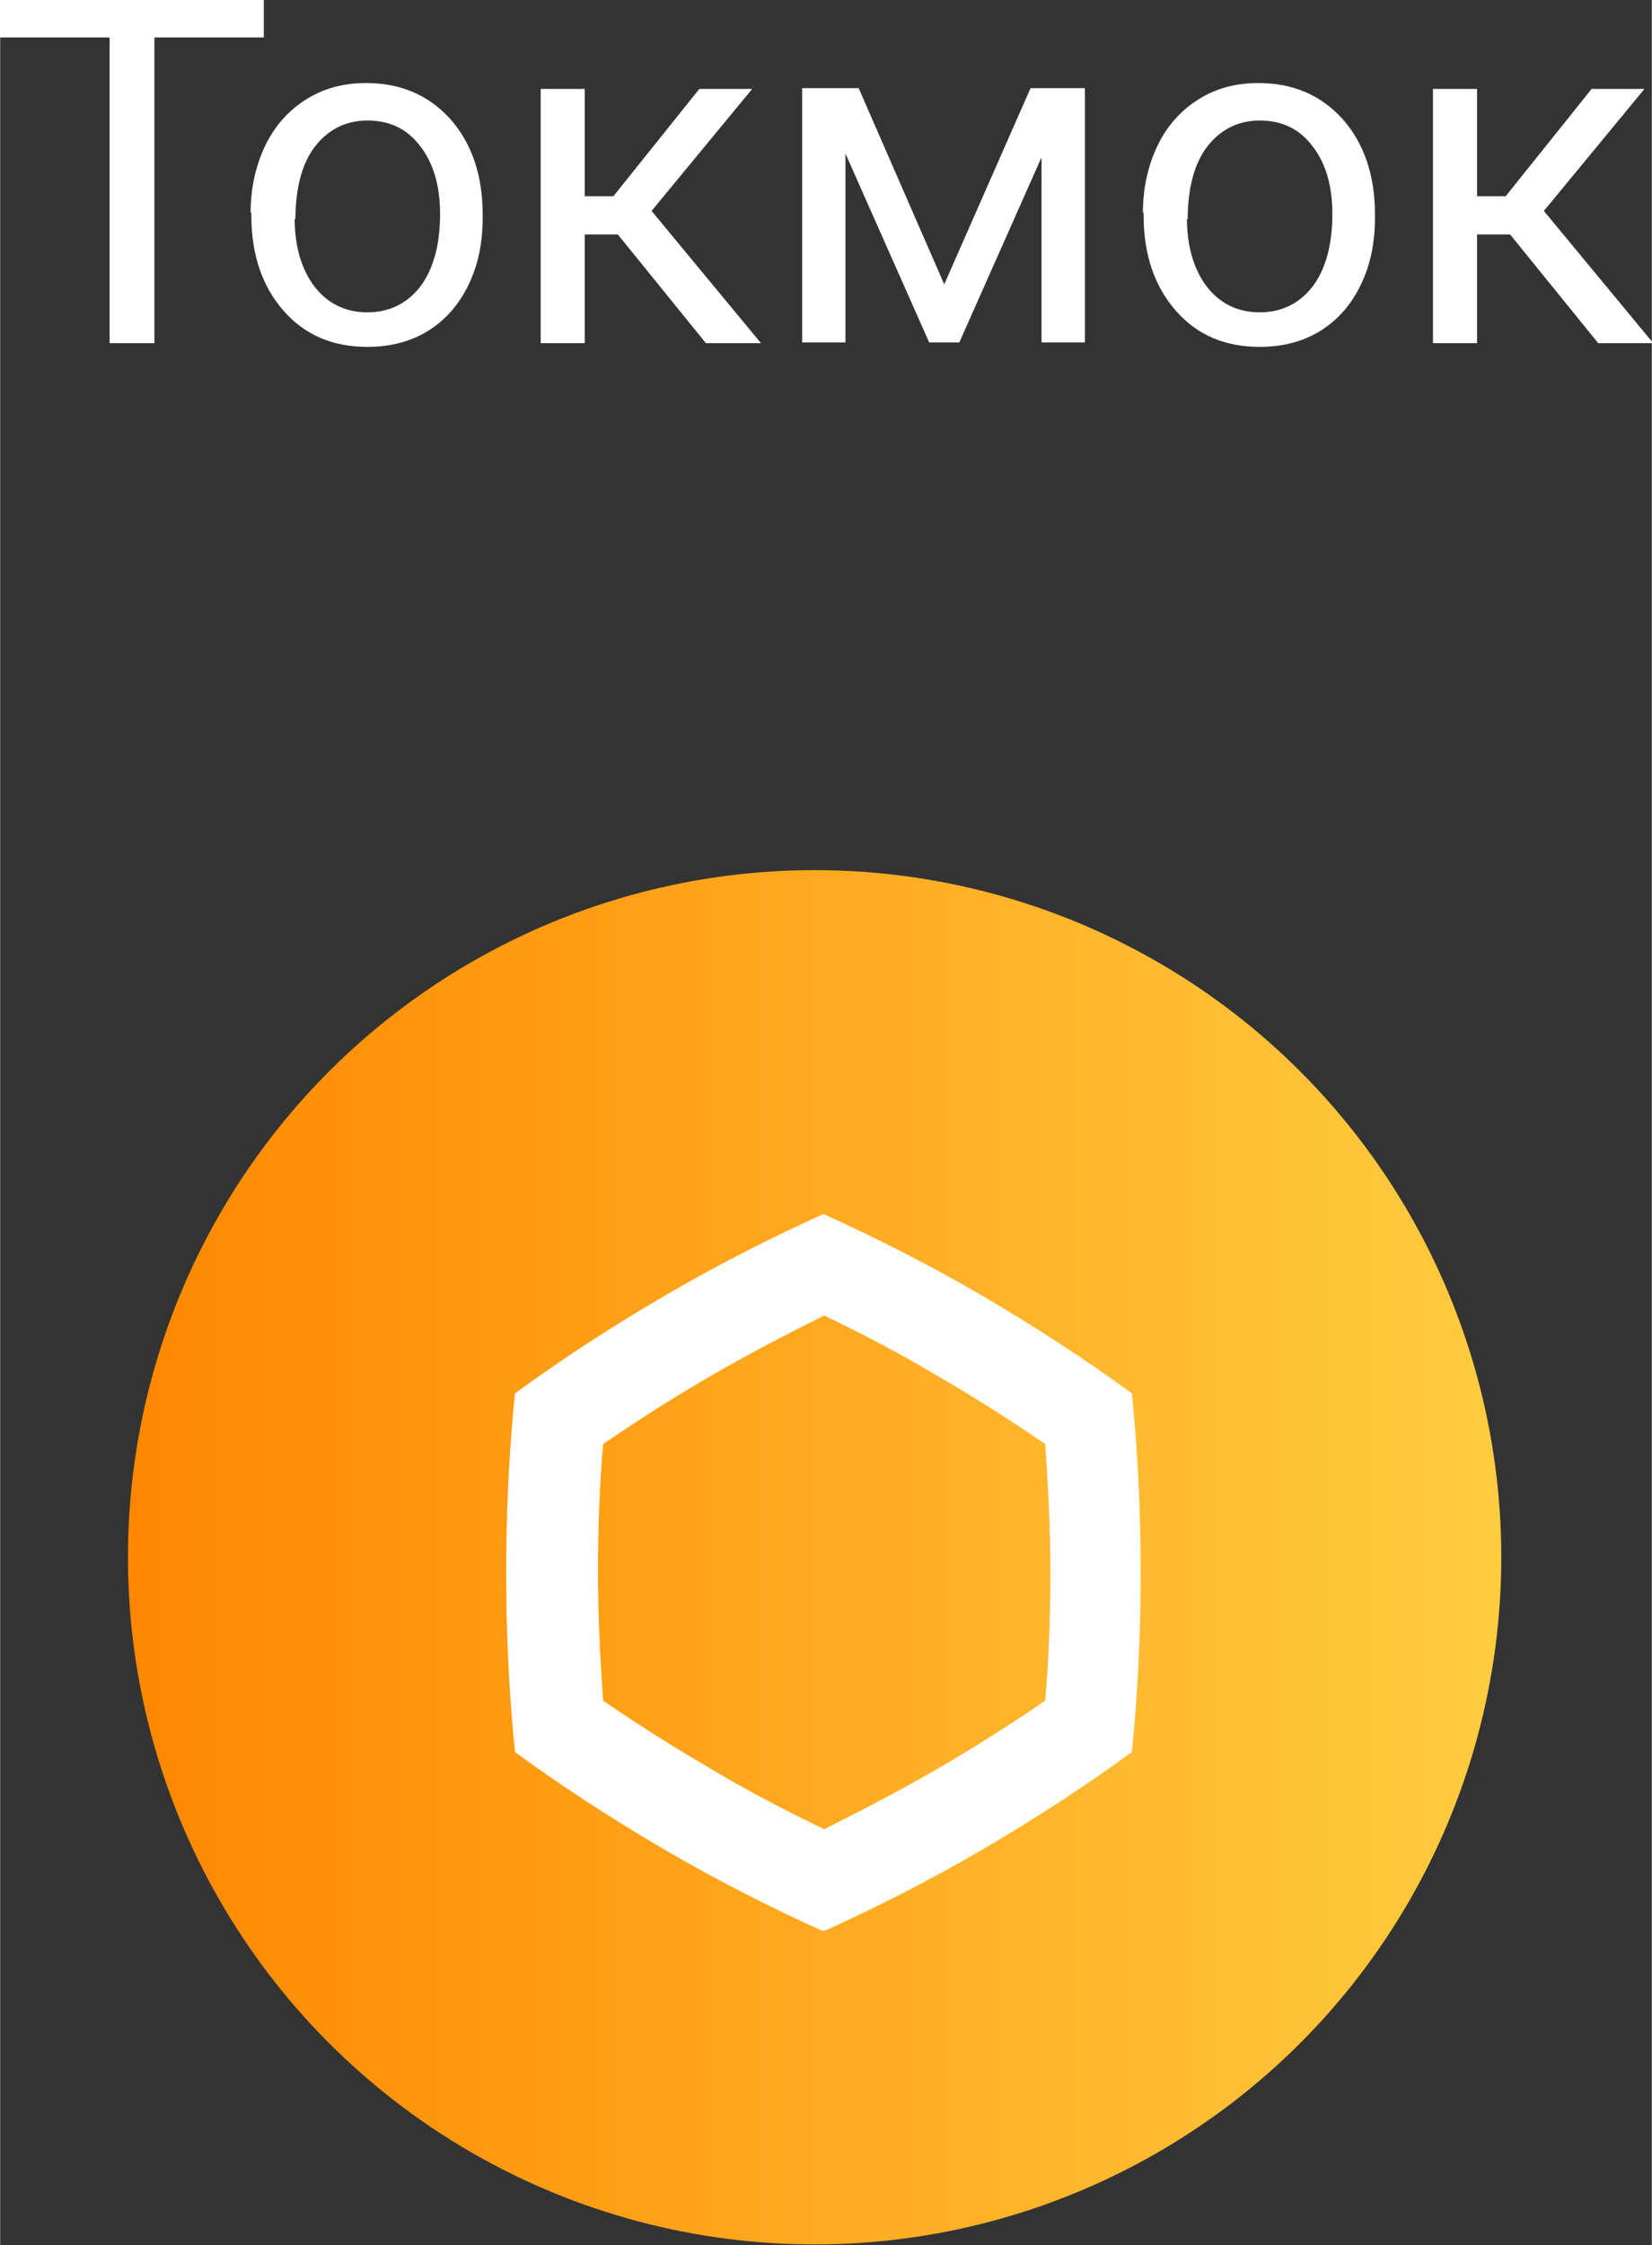
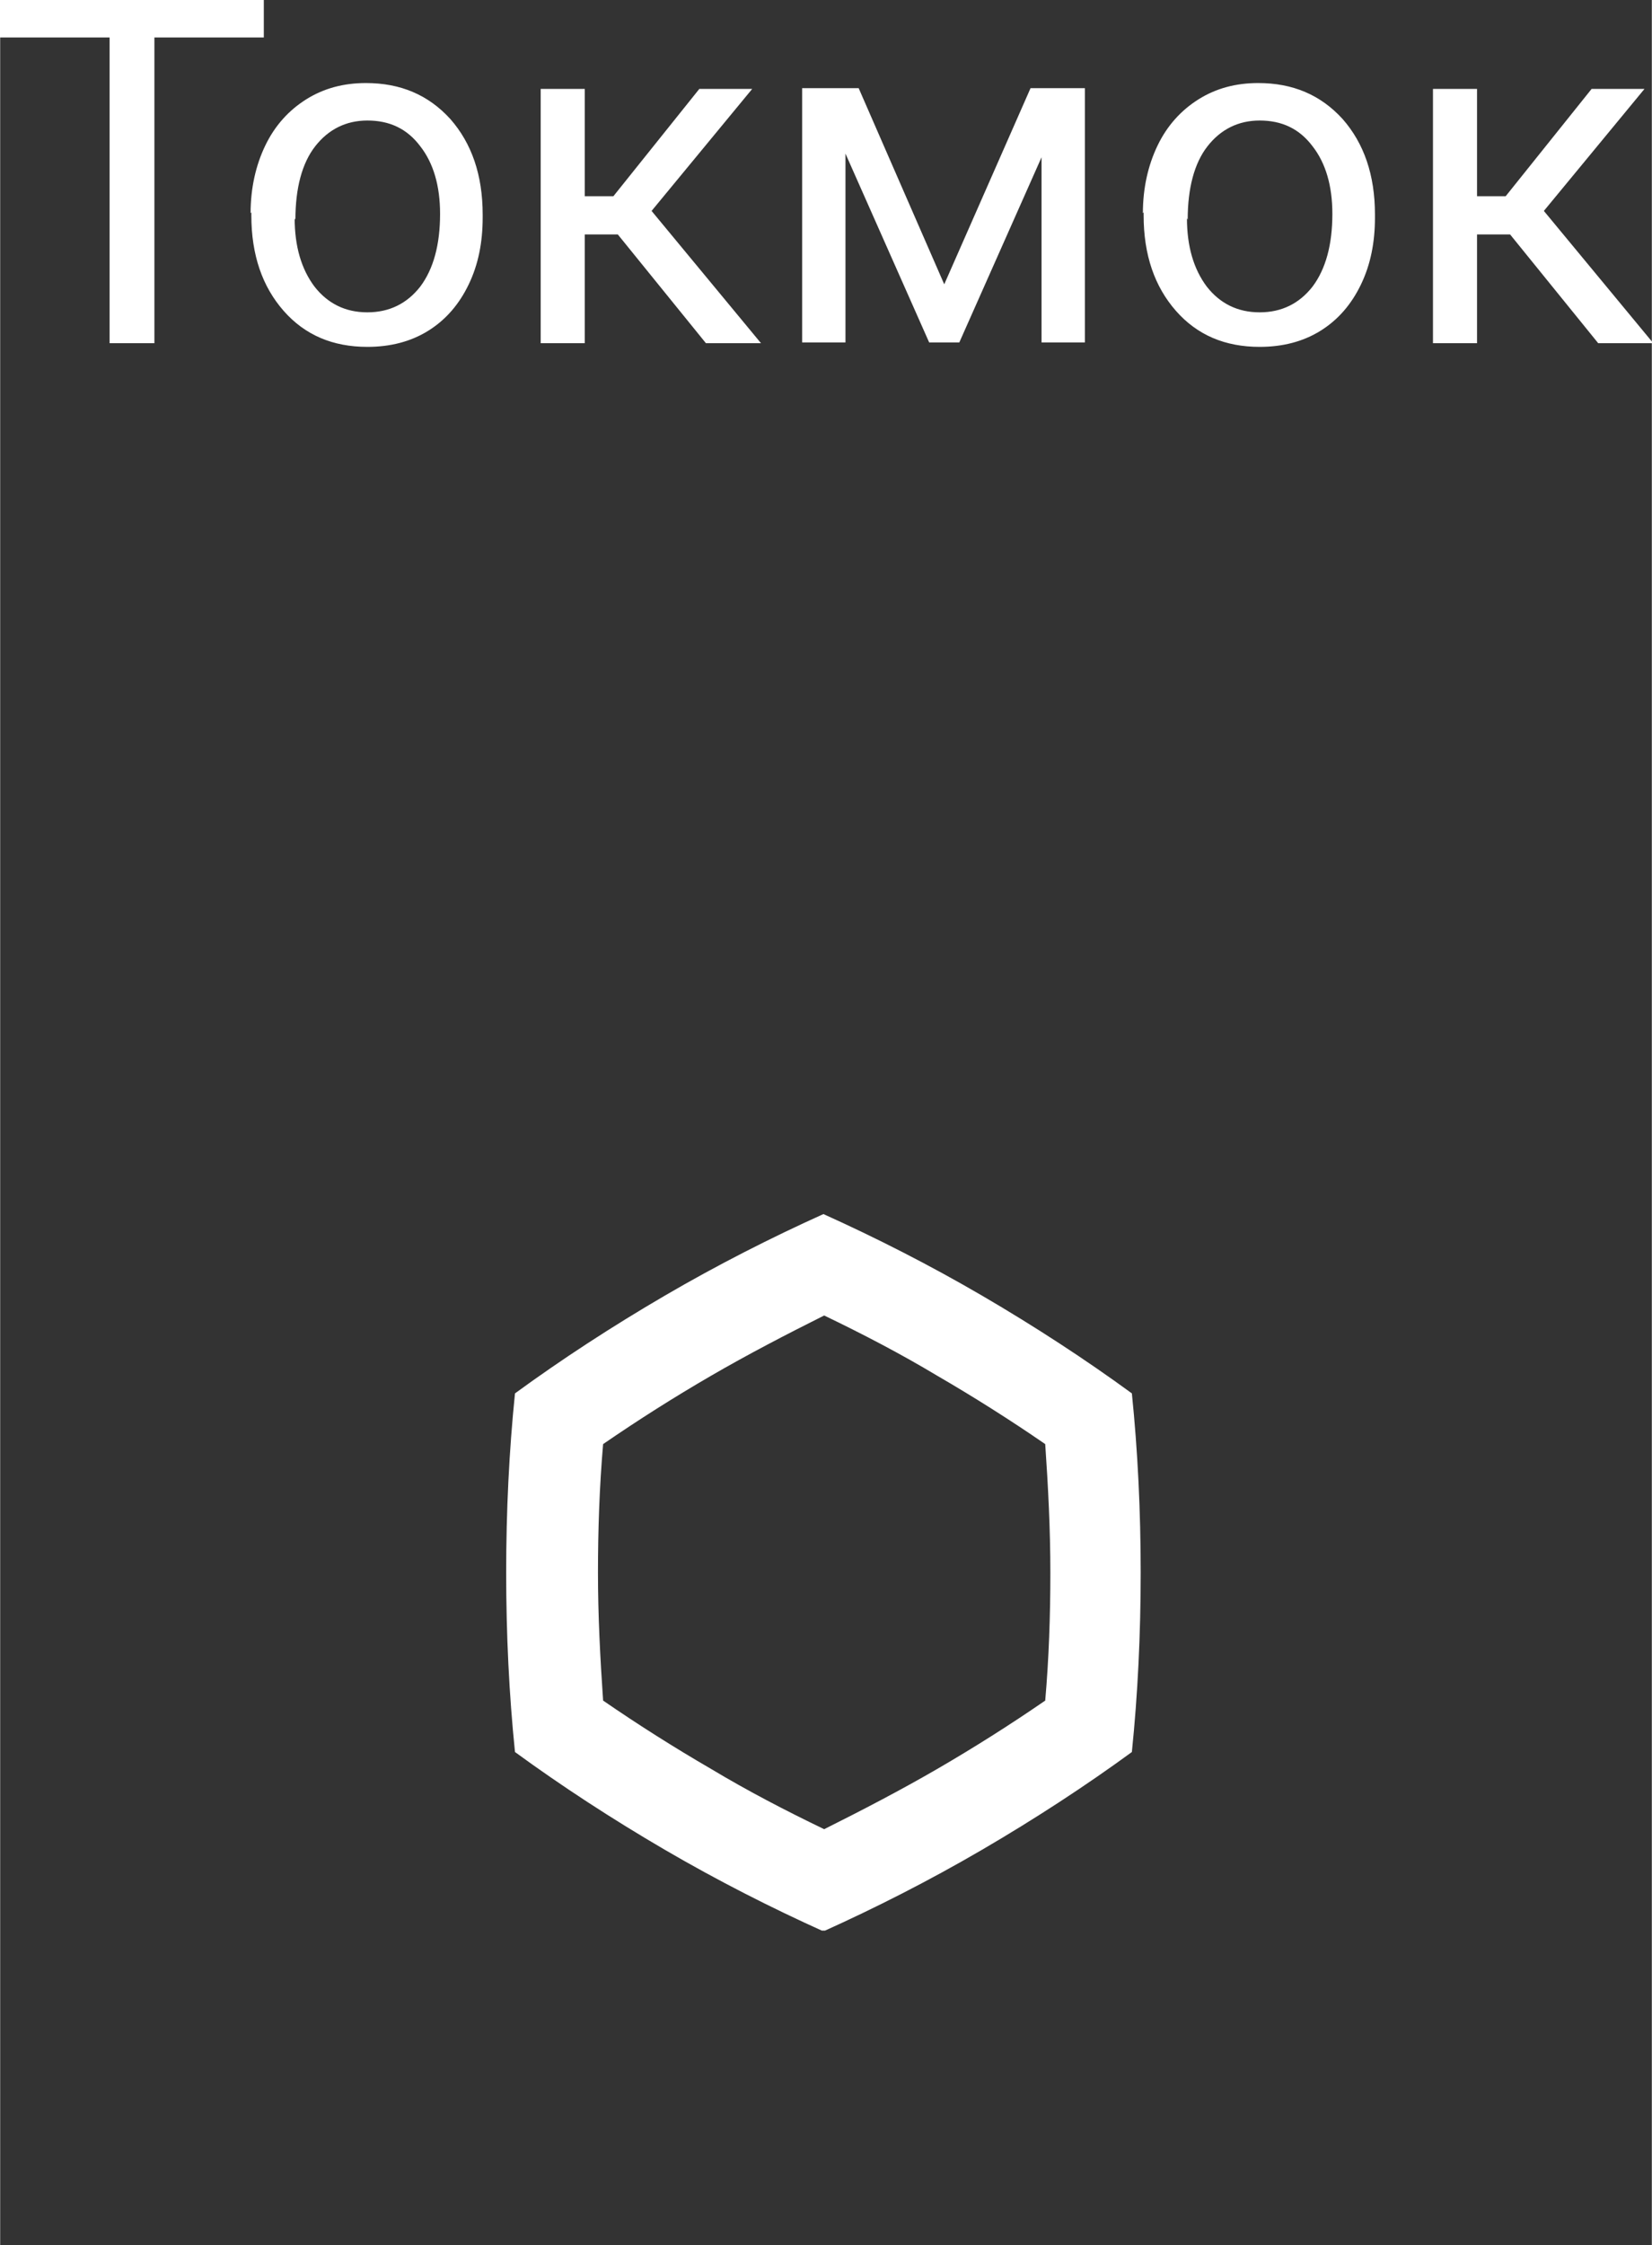
<svg xmlns="http://www.w3.org/2000/svg" xml:space="preserve" width="12.723mm" height="17.279mm" version="1.1" style="shape-rendering:geometricPrecision; text-rendering:geometricPrecision; image-rendering:optimizeQuality; fill-rule:evenodd; clip-rule:evenodd" viewBox="0 0 2.249 3.055">
  <rect x="0" y="0" width="2.249" height="3.055" fill="#333333" stroke="none" />
  <defs>
    <style type="text/css"> .fil3 {fill:none;fill-rule:nonzero} .fil4 {fill:white;fill-rule:nonzero} .fil1 {fill:white;fill-rule:nonzero;fill-opacity:0} .fil2 {fill:white;fill-rule:nonzero} .fil0 {fill:url(#id2);fill-rule:nonzero} </style>
    <clipPath id="id0" style="clip-rule:nonzero">
      <path d="M0.968 2.407c-0.05,-0.029 -0.099,-0.06 -0.147,-0.093 -0.004,-0.058 -0.007,-0.116 -0.007,-0.174 0,-0.058 0.002,-0.117 0.007,-0.175 0.048,-0.033 0.097,-0.064 0.147,-0.093 0.05,-0.029 0.102,-0.056 0.154,-0.082 0.052,0.025 0.104,0.052 0.154,0.082 0.05,0.029 0.099,0.06 0.147,0.093 0.004,0.058 0.007,0.116 0.007,0.175 0,0.058 -0.002,0.117 -0.007,0.174 -0.048,0.033 -0.097,0.064 -0.147,0.093 -0.05,0.029 -0.102,0.056 -0.154,0.082 -0.052,-0.025 -0.104,-0.052 -0.154,-0.082zm-0.063 -0.644c-0.072,0.042 -0.141,0.087 -0.204,0.133 -0.008,0.078 -0.012,0.16 -0.012,0.244 0,0.084 0.004,0.166 0.012,0.244 0.063,0.046 0.132,0.091 0.204,0.133 0.072,0.042 0.145,0.079 0.216,0.111 0.071,-0.032 0.144,-0.069 0.216,-0.111 0.072,-0.042 0.141,-0.087 0.204,-0.133 0.008,-0.078 0.012,-0.16 0.012,-0.244 0,-0.084 -0.004,-0.166 -0.012,-0.244 -0.063,-0.046 -0.132,-0.091 -0.204,-0.133 -0.072,-0.042 -0.145,-0.079 -0.216,-0.111 -0.071,0.032 -0.144,0.069 -0.216,0.111z" />
    </clipPath>
    <clipPath id="id1" style="clip-rule:nonzero">
      <path d="M0.968 2.407c-0.05,-0.029 -0.099,-0.06 -0.147,-0.093 -0.004,-0.058 -0.007,-0.116 -0.007,-0.174 0,-0.058 0.002,-0.117 0.007,-0.175 0.048,-0.033 0.097,-0.064 0.147,-0.093 0.05,-0.029 0.102,-0.056 0.154,-0.082 0.052,0.025 0.104,0.052 0.154,0.082 0.05,0.029 0.099,0.06 0.147,0.093 0.004,0.058 0.007,0.116 0.007,0.175 0,0.058 -0.002,0.117 -0.007,0.174 -0.048,0.033 -0.097,0.064 -0.147,0.093 -0.05,0.029 -0.102,0.056 -0.154,0.082 -0.052,-0.025 -0.104,-0.052 -0.154,-0.082zm-0.063 -0.644c-0.072,0.042 -0.141,0.087 -0.204,0.133 -0.008,0.078 -0.012,0.16 -0.012,0.244 0,0.084 0.004,0.166 0.012,0.244 0.063,0.046 0.132,0.091 0.204,0.133 0.072,0.042 0.145,0.079 0.216,0.111 0.071,-0.032 0.144,-0.069 0.216,-0.111 0.072,-0.042 0.141,-0.087 0.204,-0.133 0.008,-0.078 0.012,-0.16 0.012,-0.244 0,-0.084 -0.004,-0.166 -0.012,-0.244 -0.063,-0.046 -0.132,-0.091 -0.204,-0.133 -0.072,-0.042 -0.145,-0.079 -0.216,-0.111 -0.071,0.032 -0.144,0.069 -0.216,0.111z" />
    </clipPath>
    <linearGradient id="id2" gradientUnits="userSpaceOnUse" x1="0.174" y1="2.119" x2="2.045" y2="2.119">
      <stop offset="0" style="stop-opacity:1; stop-color:#FF8700" />
      <stop offset="1" style="stop-opacity:1; stop-color:#FFCC40" />
    </linearGradient>
  </defs>
  <g id="Слой_x0020_1">
    <g id="_2870135503520">
      <g>
-         <circle class="fil0" cx="1.109" cy="2.119" r="0.935" />
        <g style="clip-path:url(#id0)">
          <polygon class="fil1" points="0.688,1.651 1.554,1.651 1.554,2.627 0.688,2.627 " />
        </g>
        <g style="clip-path:url(#id1)">
          <g>
            <polygon id="1" class="fil2" points="1.554,1.651 0.689,1.651 0.689,2.627 1.554,2.627 " />
          </g>
        </g>
        <path class="fil3" d="M0.968 2.407c-0.05,-0.029 -0.099,-0.06 -0.147,-0.093 -0.004,-0.058 -0.007,-0.116 -0.007,-0.174 0,-0.058 0.002,-0.117 0.007,-0.175 0.048,-0.033 0.097,-0.064 0.147,-0.093 0.05,-0.029 0.102,-0.056 0.154,-0.082 0.052,0.025 0.104,0.052 0.154,0.082 0.05,0.029 0.099,0.06 0.147,0.093 0.004,0.058 0.007,0.116 0.007,0.175 0,0.058 -0.002,0.117 -0.007,0.174 -0.048,0.033 -0.097,0.064 -0.147,0.093 -0.05,0.029 -0.102,0.056 -0.154,0.082 -0.052,-0.025 -0.104,-0.052 -0.154,-0.082zm-0.063 -0.644c-0.072,0.042 -0.141,0.087 -0.204,0.133 -0.008,0.078 -0.012,0.16 -0.012,0.244 0,0.084 0.004,0.166 0.012,0.244 0.063,0.046 0.132,0.091 0.204,0.133 0.072,0.042 0.145,0.079 0.216,0.111 0.071,-0.032 0.144,-0.069 0.216,-0.111 0.072,-0.042 0.141,-0.087 0.204,-0.133 0.008,-0.078 0.012,-0.16 0.012,-0.244 0,-0.084 -0.004,-0.166 -0.012,-0.244 -0.063,-0.046 -0.132,-0.091 -0.204,-0.133 -0.072,-0.042 -0.145,-0.079 -0.216,-0.111 -0.071,0.032 -0.144,0.069 -0.216,0.111z" />
      </g>
      <path class="fil4" d="M0.36 0.051l-0.15 0 0 0.416 -0.061 0 0 -0.416 -0.15 0 0 -0.051 0.36 0 0 0.051zm-0.019 0.239c0,-0.034 0.007,-0.065 0.02,-0.092 0.013,-0.027 0.032,-0.048 0.056,-0.063 0.024,-0.015 0.051,-0.022 0.081,-0.022 0.047,0 0.085,0.016 0.115,0.049 0.029,0.033 0.044,0.076 0.044,0.13l0 0.004c0,0.034 -0.006,0.064 -0.019,0.091 -0.013,0.027 -0.031,0.048 -0.055,0.063 -0.024,0.015 -0.052,0.022 -0.083,0.022 -0.047,0 -0.085,-0.016 -0.114,-0.049 -0.029,-0.033 -0.044,-0.076 -0.044,-0.13l0 -0.004zm0.06 0.007c0,0.038 0.009,0.069 0.027,0.093 0.018,0.023 0.042,0.035 0.072,0.035 0.03,0 0.054,-0.012 0.072,-0.035 0.018,-0.024 0.027,-0.057 0.027,-0.099 0,-0.038 -0.009,-0.069 -0.027,-0.092 -0.018,-0.024 -0.042,-0.035 -0.072,-0.035 -0.029,0 -0.053,0.012 -0.071,0.035 -0.018,0.023 -0.027,0.057 -0.027,0.1zm0.438 0.022l-0.043 0 0 0.148 -0.06 0 0 -0.346 0.06 0 0 0.146 0.039 0 0.117 -0.146 0.072 0 -0.137 0.166 0.149 0.18 -0.075 0 -0.12 -0.148zm0.446 0.069l0.118 -0.268 0.074 0 0 0.346 -0.059 0 0 -0.252 -0.112 0.252 -0.041 0 -0.114 -0.257 0 0.257 -0.059 0 0 -0.346 0.077 0 0.117 0.268zm0.271 -0.098c0,-0.034 0.007,-0.065 0.02,-0.092 0.013,-0.027 0.032,-0.048 0.056,-0.063 0.024,-0.015 0.051,-0.022 0.081,-0.022 0.047,0 0.085,0.016 0.115,0.049 0.029,0.033 0.044,0.076 0.044,0.13l0 0.004c0,0.034 -0.006,0.064 -0.019,0.091 -0.013,0.027 -0.031,0.048 -0.055,0.063 -0.024,0.015 -0.052,0.022 -0.083,0.022 -0.047,0 -0.085,-0.016 -0.114,-0.049 -0.029,-0.033 -0.044,-0.076 -0.044,-0.13l0 -0.004zm0.06 0.007c0,0.038 0.009,0.069 0.027,0.093 0.018,0.023 0.042,0.035 0.072,0.035 0.03,0 0.054,-0.012 0.072,-0.035 0.018,-0.024 0.027,-0.057 0.027,-0.099 0,-0.038 -0.009,-0.069 -0.027,-0.092 -0.018,-0.024 -0.042,-0.035 -0.072,-0.035 -0.029,0 -0.053,0.012 -0.071,0.035 -0.018,0.023 -0.027,0.057 -0.027,0.1zm0.438 0.022l-0.043 0 0 0.148 -0.06 0 0 -0.346 0.06 0 0 0.146 0.039 0 0.117 -0.146 0.072 0 -0.137 0.166 0.149 0.18 -0.075 0 -0.12 -0.148z" />
    </g>
  </g>
</svg>